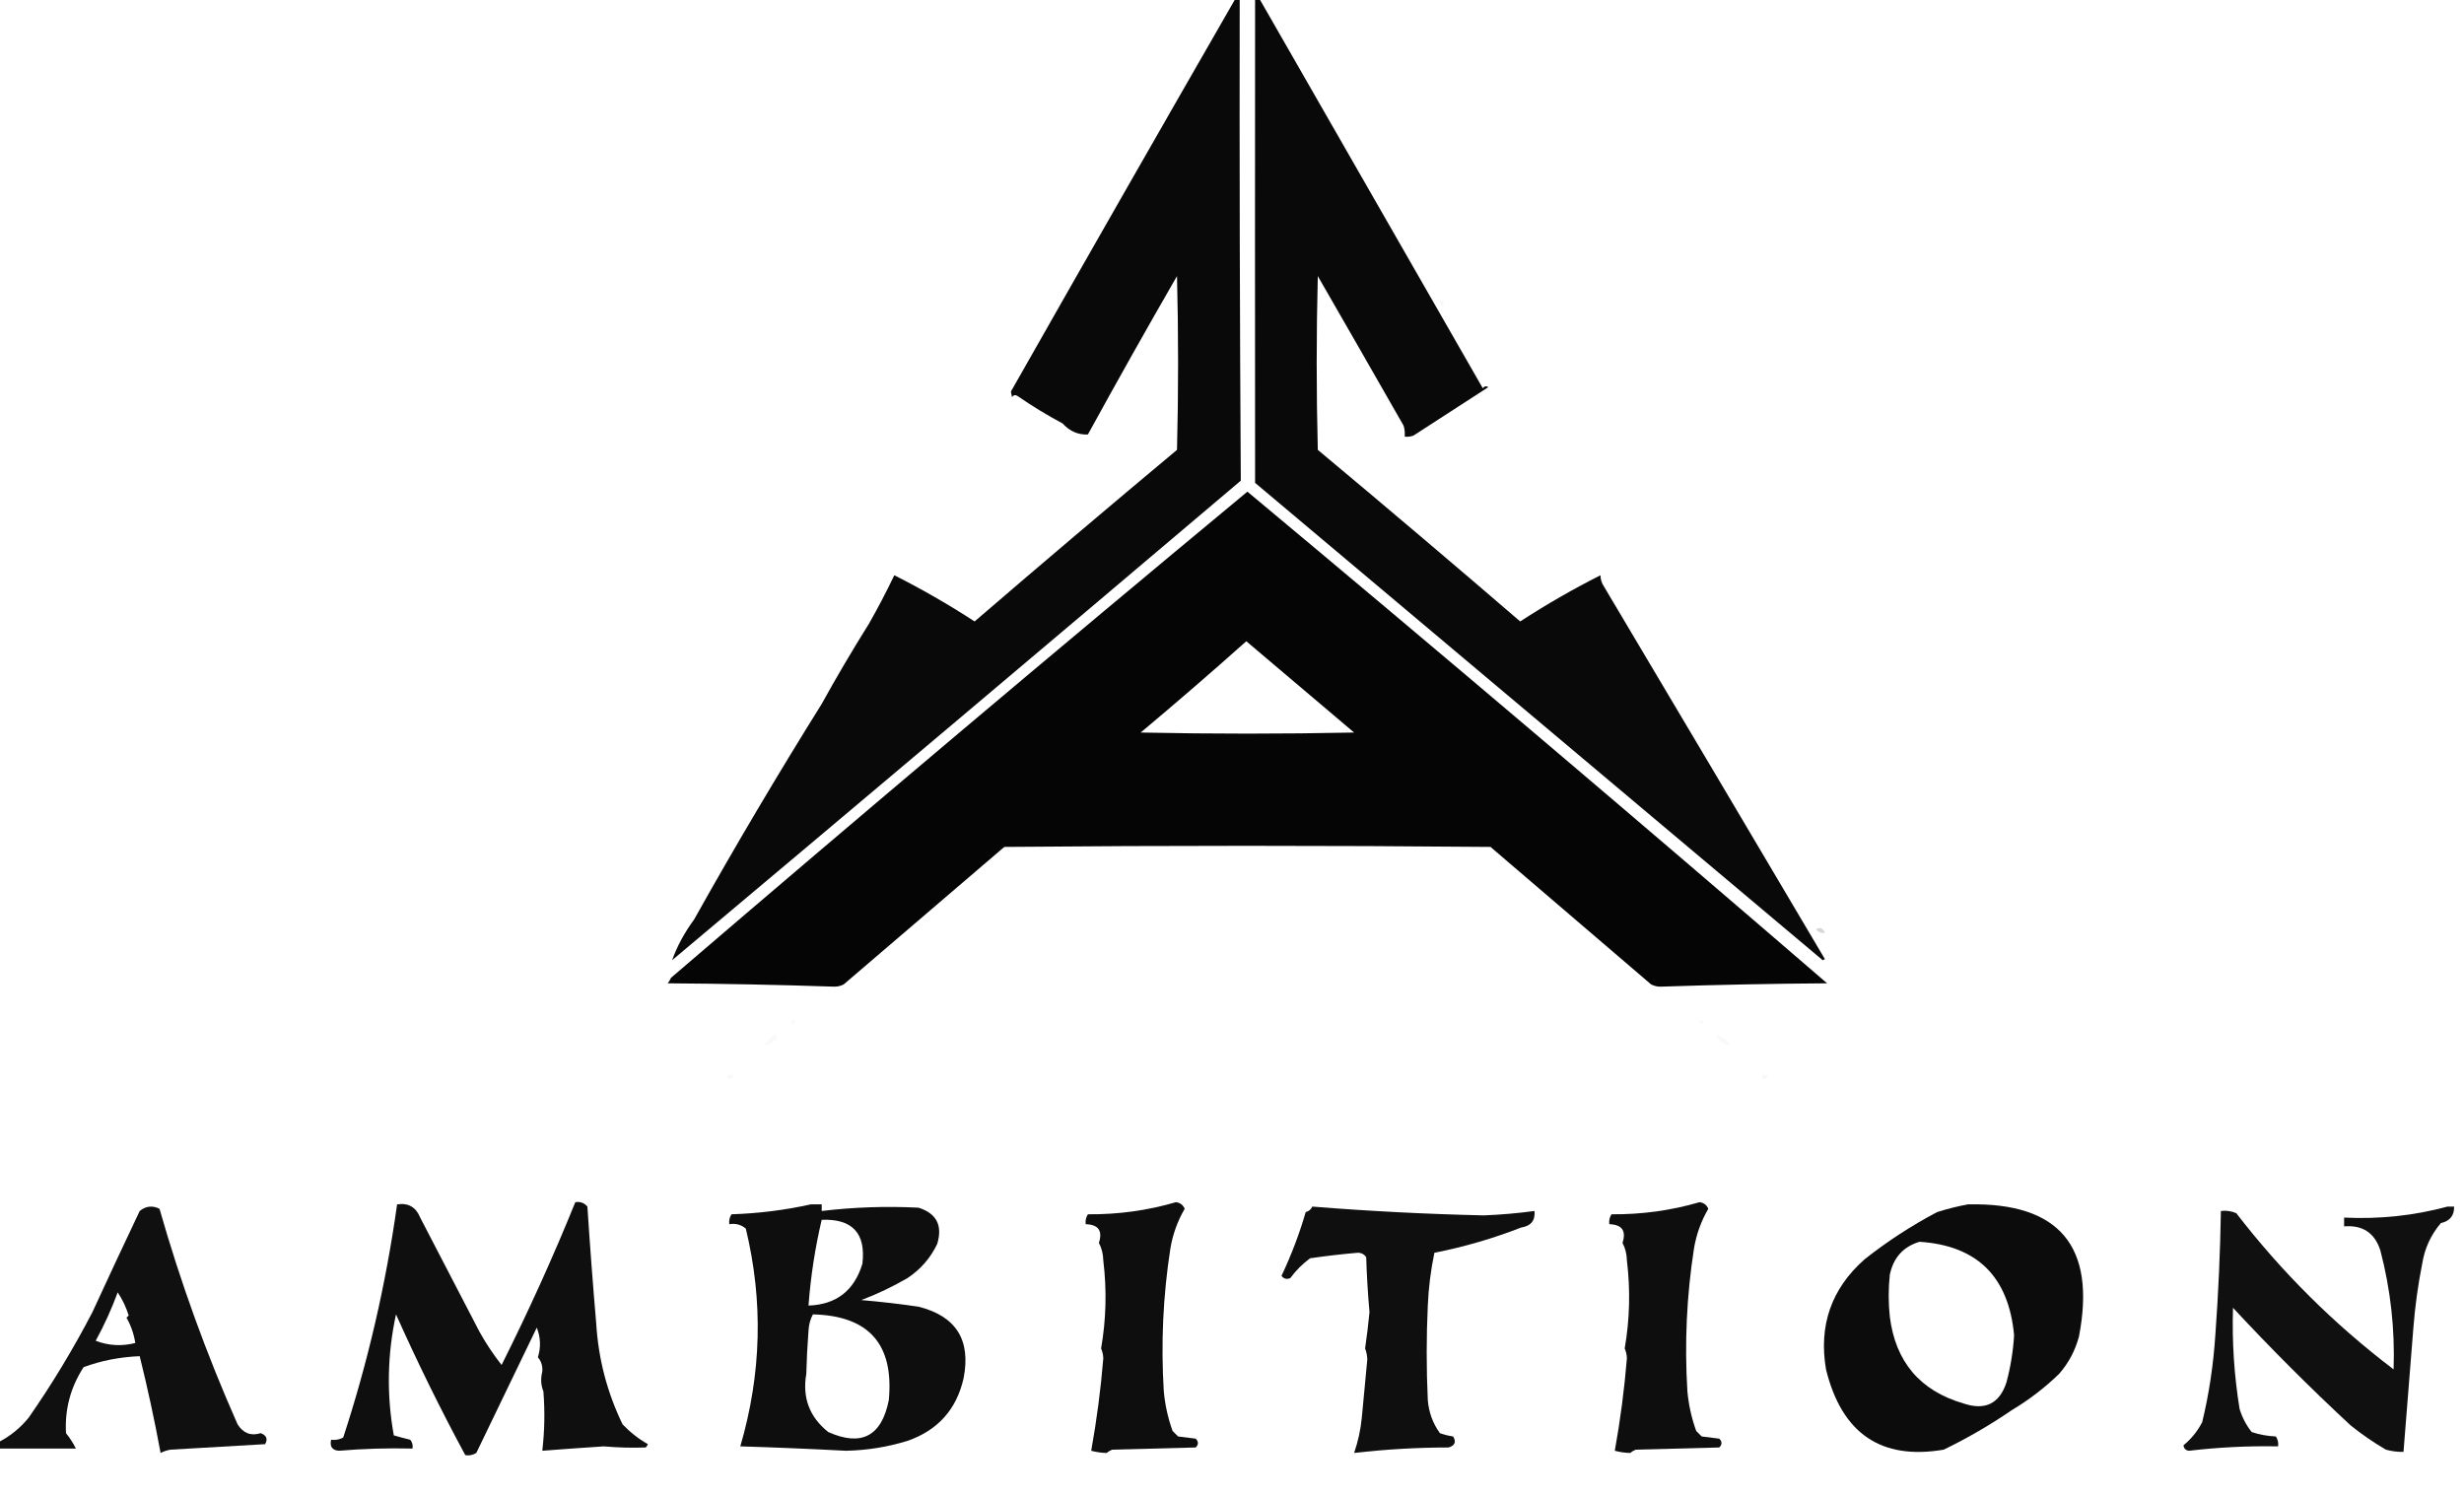
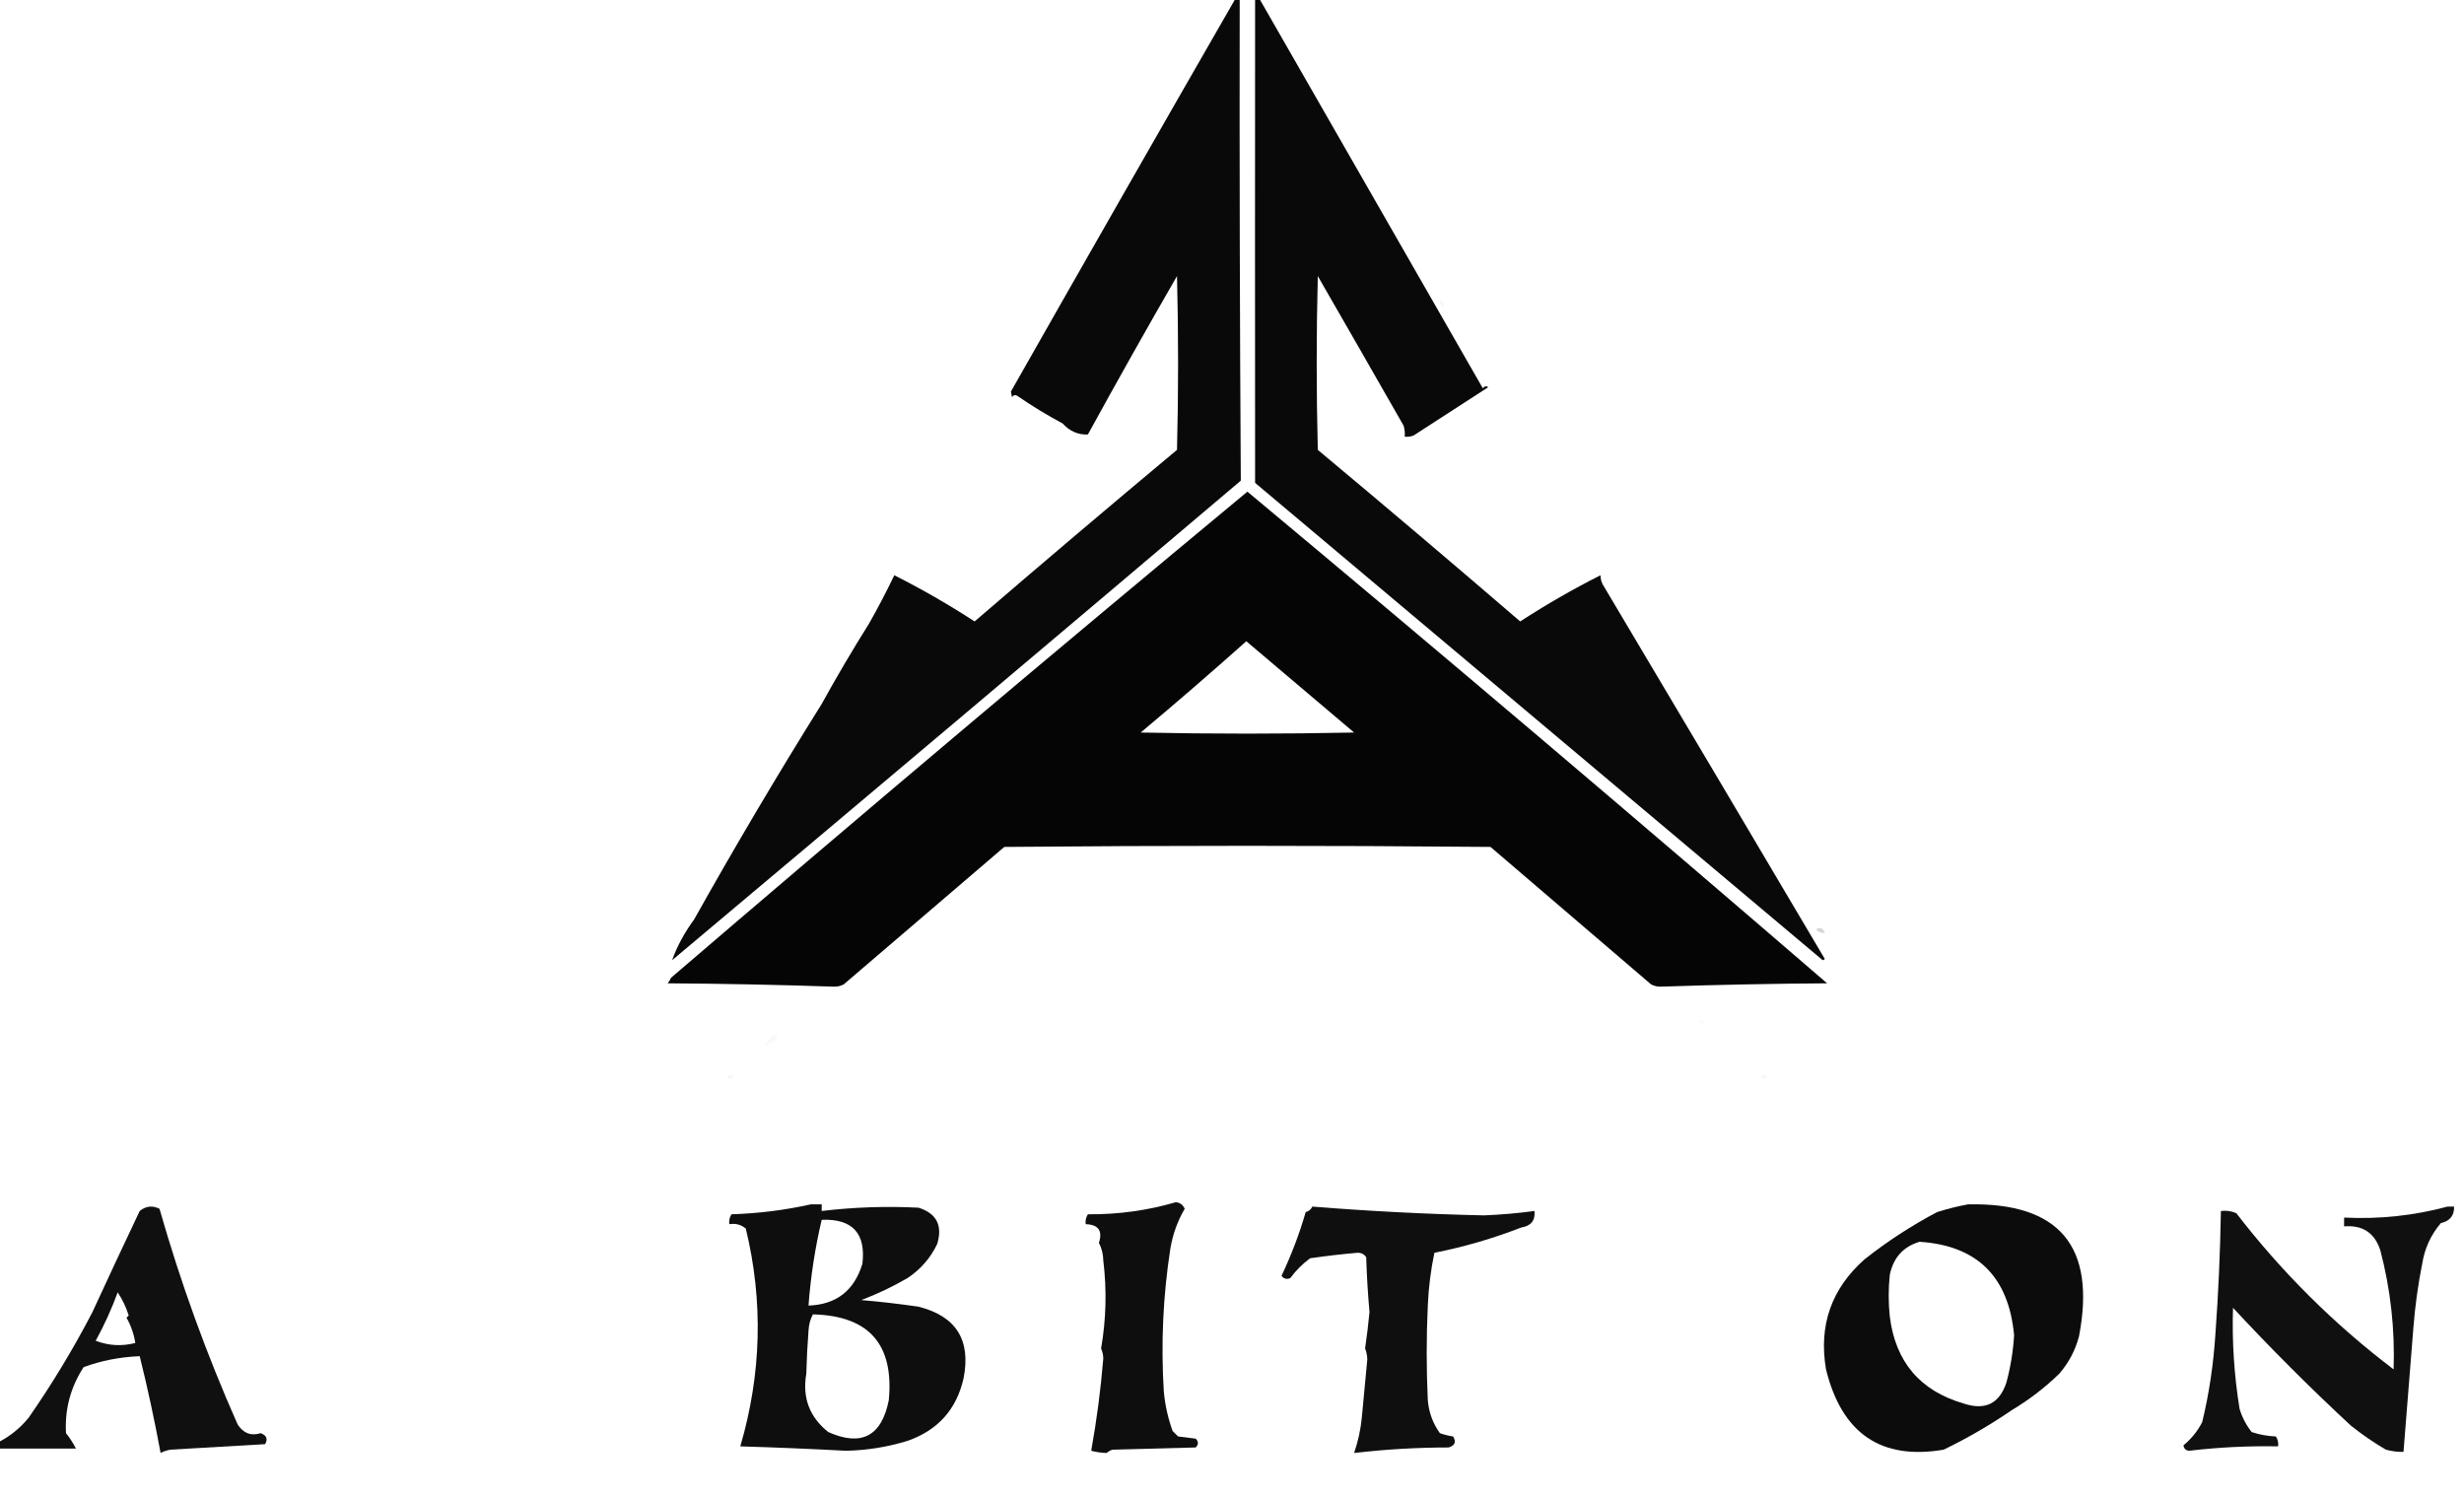
<svg xmlns="http://www.w3.org/2000/svg" width="1120" height="680" viewBox="0 0 1120 680" fill="none">
  <g clip-path="url(#clip0_1059_18498)">
    <path opacity="0.961" fill-rule="evenodd" clip-rule="evenodd" d="M561.5 -0.5C562.167 -0.5 562.833 -0.5 563.5 -0.5C563.38 72.71 563.547 145.709 564 218.5C477.948 291.392 391.782 364.058 305.5 436.5C307.76 430.17 311.094 424.004 315.5 418C334.091 384.806 353.424 352.14 373.5 320C380.12 307.989 387.287 295.822 395 283.5C399.134 276.228 402.968 268.895 406.5 261.5C418.992 267.801 431.159 274.801 443 282.5C473.481 256.263 504.148 230.263 535 204.5C535.667 178.167 535.667 151.833 535 125.5C521.233 149.37 507.733 173.37 494.5 197.5C490.101 197.731 486.267 196.065 483 192.5C475.881 188.696 469.047 184.529 462.5 180C461.551 179.383 460.718 179.549 460 180.5C459.833 179.667 459.667 178.833 459.5 178C493.536 118.044 527.536 58.544 561.5 -0.5Z" fill="black" />
    <path opacity="0.962" fill-rule="evenodd" clip-rule="evenodd" d="M570.499 -0.5C571.166 -0.5 571.832 -0.5 572.499 -0.5C606.321 58.473 640.154 117.473 673.999 176.5C674.717 175.549 675.55 175.383 676.499 176C665.212 183.316 653.878 190.65 642.499 198C641.206 198.49 639.872 198.657 638.499 198.5C638.659 196.801 638.493 195.134 637.999 193.5C624.831 170.443 611.831 147.776 598.999 125.5C598.332 151.833 598.332 178.167 598.999 204.5C629.851 230.263 660.518 256.263 690.999 282.5C702.84 274.801 715.007 267.801 727.499 261.5C727.49 263.308 727.99 264.975 728.999 266.5C762.777 323.285 796.277 379.785 829.499 436C829.166 436.167 828.832 436.333 828.499 436.5C742.562 364.241 656.562 291.908 570.499 219.5C570.445 146.362 570.445 73.028 570.499 -0.5Z" fill="black" />
    <path opacity="0.034" fill-rule="evenodd" clip-rule="evenodd" d="M654.5 136.5C656.085 137.002 656.585 138.002 656 139.5C654.961 138.756 654.461 137.756 654.5 136.5Z" fill="black" />
    <path opacity="0.979" fill-rule="evenodd" clip-rule="evenodd" d="M755.5 448.5C753.738 448.643 752.071 448.309 750.5 447.5C726.207 426.677 701.874 405.843 677.5 385C603.833 384.333 530.167 384.333 456.5 385C432.126 405.843 407.793 426.677 383.5 447.5C381.929 448.309 380.262 448.643 378.5 448.5C353.67 447.668 328.67 447.168 303.5 447C304.126 446.25 304.626 445.416 305 444.5C391.715 370.136 479.049 296.47 567 223.5C655.459 297.295 743.293 371.795 830.5 447C805.33 447.168 780.33 447.668 755.5 448.5ZM566.5 291.5C582.802 305.325 599.136 319.159 615.5 333C583.167 333.667 550.833 333.667 518.5 333C534.758 319.385 550.758 305.552 566.5 291.5Z" fill="black" />
    <path opacity="0.01" fill-rule="evenodd" clip-rule="evenodd" d="M372.5 384.5C372.897 383.475 373.563 383.308 374.5 384C373.906 384.464 373.239 384.631 372.5 384.5Z" fill="black" />
    <path opacity="0.162" fill-rule="evenodd" clip-rule="evenodd" d="M825.5 422.5C827.176 421.29 828.51 421.79 829.5 424C827.934 424.3 826.601 423.8 825.5 422.5Z" fill="black" />
    <path opacity="0.01" fill-rule="evenodd" clip-rule="evenodd" d="M302.5 429.5C303.833 430.167 303.833 430.167 302.5 429.5Z" fill="black" />
    <path opacity="0.01" fill-rule="evenodd" clip-rule="evenodd" d="M830.5 429.5C831.833 430.167 831.833 430.167 830.5 429.5Z" fill="black" />
    <path opacity="0.01" fill-rule="evenodd" clip-rule="evenodd" d="M378.5 448.5C377.833 449.167 377.833 449.167 378.5 448.5Z" fill="black" />
    <path opacity="0.01" fill-rule="evenodd" clip-rule="evenodd" d="M755.5 448.5C756.167 448.5 756.5 448.833 756.5 449.5C756.167 449.167 755.833 448.833 755.5 448.5Z" fill="black" />
    <path opacity="0.02" fill-rule="evenodd" clip-rule="evenodd" d="M377.5 449.5C376.833 450.167 376.833 450.167 377.5 449.5Z" fill="black" />
    <path opacity="0.02" fill-rule="evenodd" clip-rule="evenodd" d="M756.5 449.5C757.833 450.167 757.833 450.167 756.5 449.5Z" fill="black" />
-     <path opacity="0.024" fill-rule="evenodd" clip-rule="evenodd" d="M360.5 463.5C361.773 464.077 361.773 464.743 360.5 465.5C359.537 465.03 359.537 464.363 360.5 463.5Z" fill="black" />
    <path opacity="0.024" fill-rule="evenodd" clip-rule="evenodd" d="M772.5 463.5C773.289 463.783 773.956 464.283 774.5 465C773.184 465.528 772.517 465.028 772.5 463.5Z" fill="black" />
    <path opacity="0.026" fill-rule="evenodd" clip-rule="evenodd" d="M351.5 470.5C353.028 470.517 353.528 471.184 353 472.5C346.424 476.627 345.924 475.96 351.5 470.5Z" fill="black" />
-     <path opacity="0.026" fill-rule="evenodd" clip-rule="evenodd" d="M780.5 470.5C782.886 471.373 784.886 472.873 786.5 475C784.721 474.956 783.055 474.289 781.5 473C780.748 472.329 780.414 471.496 780.5 470.5Z" fill="black" />
    <path opacity="0.028" fill-rule="evenodd" clip-rule="evenodd" d="M330.5 489.5C331.251 488.427 332.251 488.26 333.5 489C332.648 490.728 331.648 490.895 330.5 489.5Z" fill="black" />
    <path opacity="0.028" fill-rule="evenodd" clip-rule="evenodd" d="M800.5 489.5C801.251 488.427 802.251 488.26 803.5 489C802.648 490.728 801.648 490.895 800.5 489.5Z" fill="black" />
-     <path opacity="0.938" fill-rule="evenodd" clip-rule="evenodd" d="M261.5 546.5C263.766 546.141 265.599 546.808 267 548.5C268.149 566.181 269.482 583.848 271 601.5C271.965 617.67 275.965 633.004 283 647.5C286.455 651.125 290.288 654.125 294.5 656.5C294.291 657.086 293.957 657.586 293.5 658C287.172 658.235 280.838 658.068 274.5 657.5C265.157 658.107 255.824 658.774 246.5 659.5C247.549 650.527 247.716 641.527 247 632.5C245.854 629.716 245.687 626.716 246.5 623.5C246.712 620.989 246.045 618.822 244.5 617C245.907 612.464 245.74 607.964 244 603.5C234.833 622.5 225.667 641.5 216.5 660.5C214.955 661.452 213.288 661.785 211.5 661.5C200.264 640.693 189.764 619.359 180 597.5C176.028 615.813 175.694 634.146 179 652.5C181.461 653.218 183.961 653.885 186.5 654.5C187.429 655.689 187.762 657.022 187.5 658.5C176.305 658.221 165.139 658.555 154 659.5C150.997 659.257 149.83 657.59 150.5 654.5C152.467 654.739 154.301 654.406 156 653.5C167.218 619.268 175.384 583.934 180.5 547.5C185.558 546.717 189.058 548.717 191 553.5C200 570.833 209 588.167 218 605.5C220.941 610.772 224.274 615.772 228 620.5C240.322 595.897 251.489 571.231 261.5 546.5Z" fill="black" />
    <path opacity="0.944" fill-rule="evenodd" clip-rule="evenodd" d="M534.5 546.5C536.384 546.712 537.717 547.712 538.5 549.5C535.254 555.069 533.087 561.069 532 567.5C528.654 589.042 527.654 610.709 529 632.5C529.568 638.674 530.901 644.674 533 650.5C533.833 651.333 534.667 652.167 535.5 653C538.167 653.333 540.833 653.667 543.5 654C544.833 655.333 544.833 656.667 543.5 658C530.833 658.333 518.167 658.667 505.5 659C504.584 659.374 503.75 659.874 503 660.5C500.703 660.461 498.37 660.128 496 659.5C498.525 645.461 500.358 631.461 501.5 617.5C501.449 615.9 501.116 614.4 500.5 613C502.8 599.775 503.133 586.442 501.5 573C501.432 570.05 500.766 567.383 499.5 565C501.285 559.511 499.285 556.678 493.5 556.5C493.286 554.856 493.62 553.356 494.5 552C508.242 552.117 521.576 550.284 534.5 546.5Z" fill="black" />
-     <path opacity="0.944" fill-rule="evenodd" clip-rule="evenodd" d="M772.5 546.5C774.384 546.712 775.717 547.712 776.5 549.5C773.254 555.069 771.087 561.069 770 567.5C766.654 589.042 765.654 610.709 767 632.5C767.568 638.674 768.901 644.674 771 650.5C771.833 651.333 772.667 652.167 773.5 653C776.167 653.333 778.833 653.667 781.5 654C782.833 655.333 782.833 656.667 781.5 658C768.833 658.333 756.167 658.667 743.5 659C742.584 659.374 741.75 659.874 741 660.5C738.703 660.461 736.37 660.128 734 659.5C736.525 645.461 738.358 631.461 739.5 617.5C739.449 615.9 739.116 614.4 738.5 613C740.8 599.775 741.133 586.442 739.5 573C739.432 570.05 738.766 567.383 737.5 565C739.285 559.511 737.285 556.678 731.5 556.5C731.286 554.856 731.62 553.356 732.5 552C746.242 552.117 759.576 550.284 772.5 546.5Z" fill="black" />
    <path opacity="0.943" fill-rule="evenodd" clip-rule="evenodd" d="M368.5 547.5C370.167 547.5 371.833 547.5 373.5 547.5C373.5 548.5 373.5 549.5 373.5 550.5C388.121 548.755 402.788 548.255 417.5 549C425.708 551.579 428.541 557.079 426 565.5C422.961 571.877 418.461 577.043 412.5 581C405.792 584.905 398.792 588.238 391.5 591C400.199 591.737 408.866 592.737 417.5 594C434.569 598.293 441.402 609.127 438 626.5C434.805 640.697 426.305 650.197 412.5 655C403.383 657.806 394.05 659.306 384.5 659.5C368.432 658.644 352.432 657.977 336.5 657.5C346.158 624.485 346.991 591.485 339 558.5C336.894 556.709 334.394 556.042 331.5 556.5C331.286 554.856 331.62 553.356 332.5 552C344.784 551.609 356.784 550.109 368.5 547.5ZM373.5 554.5C387.474 553.974 393.641 560.64 392 574.5C388.291 586.721 380.125 593.054 367.5 593.5C368.483 580.299 370.483 567.299 373.5 554.5ZM369.5 597.5C394.927 598.097 406.427 611.097 404 636.5C400.745 652.876 391.578 657.709 376.5 651C367.953 644.199 364.62 635.366 366.5 624.5C366.667 617.991 367 611.491 367.5 605C367.631 602.223 368.298 599.723 369.5 597.5Z" fill="black" />
    <path opacity="0.95" fill-rule="evenodd" clip-rule="evenodd" d="M894.5 547.5C936.032 546.541 952.866 566.541 945 607.5C943.303 613.896 940.303 619.562 936 624.5C929.464 630.848 922.297 636.348 914.5 641C904.626 647.771 894.292 653.771 883.5 659C855.031 663.844 837.198 651.678 830 622.5C826.608 602.506 832.441 585.839 847.5 572.5C857.817 564.338 868.817 557.171 880.5 551C885.224 549.506 889.891 548.339 894.5 547.5ZM872.5 564.5C898.705 566.202 913.038 580.369 915.5 607C915.06 614.296 913.894 621.463 912 628.5C908.82 638.117 902.32 641.284 892.5 638C872.733 632.225 861.566 619.059 859 598.5C858.333 592.167 858.333 585.833 859 579.5C860.619 571.722 865.119 566.722 872.5 564.5Z" fill="black" />
    <path opacity="0.934" fill-rule="evenodd" clip-rule="evenodd" d="M-0.5 658.5C-0.5 657.5 -0.5 656.5 -0.5 655.5C4.687 652.827 9.187 649.16 13 644.5C23.672 629.165 33.339 613.165 42 596.5C49.07 581.124 56.237 565.791 63.5 550.5C66.298 548.232 69.298 547.898 72.5 549.5C82.055 582.999 93.888 615.666 108 647.5C110.589 651.555 114.089 652.888 118.5 651.5C121.174 652.499 121.841 654.166 120.5 656.5C106.166 657.322 91.832 658.155 77.5 659C75.899 659.273 74.399 659.773 73 660.5C70.279 645.727 67.112 631.06 63.5 616.5C54.4 616.887 45.9 618.554 38 621.5C32.062 630.645 29.395 640.645 30 651.5C31.813 653.761 33.313 656.095 34.5 658.5C22.833 658.5 11.167 658.5 -0.5 658.5ZM53.5 587.5C55.624 590.665 57.291 594.165 58.5 598C58.167 598.333 57.833 598.667 57.5 599C59.516 602.545 60.849 606.378 61.5 610.5C55.389 612.08 49.389 611.747 43.5 609.5C47.399 602.372 50.733 595.039 53.5 587.5Z" fill="black" />
    <path opacity="0.941" fill-rule="evenodd" clip-rule="evenodd" d="M596.5 548.5C622.455 550.582 648.455 551.915 674.5 552.5C682.213 552.193 689.88 551.526 697.5 550.5C697.898 554.825 695.898 557.325 691.5 558C678.638 563.006 665.471 566.839 652 569.5C650.344 577.401 649.344 585.401 649 593.5C648.333 607.833 648.333 622.167 649 636.5C649.469 642.072 651.303 647.072 654.5 651.5C656.444 652.189 658.444 652.689 660.5 653C662.013 655.454 661.346 657.121 658.5 658C644.09 658.011 629.757 658.845 615.5 660.5C617.29 655.335 618.457 650.002 619 644.5C619.828 635.523 620.661 626.689 621.5 618C621.456 616.236 621.122 614.569 620.5 613C621.292 607.566 621.959 602.066 622.5 596.5C621.758 588.187 621.258 579.853 621 571.5C620.044 570.106 618.711 569.439 617 569.5C609.807 570.121 602.64 570.954 595.5 572C592.061 574.527 589.061 577.527 586.5 581C584.926 581.699 583.593 581.365 582.5 580C587.033 570.365 590.7 560.698 593.5 551C594.942 550.623 595.942 549.79 596.5 548.5Z" fill="black" />
    <path opacity="0.935" fill-rule="evenodd" clip-rule="evenodd" d="M1112.5 548.5C1113.5 548.5 1114.5 548.5 1115.5 548.5C1115.6 552.575 1113.6 555.075 1109.5 556C1104.94 561.33 1102.11 567.497 1101 574.5C1099.09 584.086 1097.76 593.753 1097 603.5C1095.49 622.392 1093.99 641.225 1092.5 660C1089.84 660.073 1087.18 659.74 1084.5 659C1078.89 655.724 1073.56 652.057 1068.5 648C1049.97 630.806 1032.14 612.973 1015 594.5C1014.52 609.93 1015.52 625.263 1018 640.5C1019.18 644.363 1021.01 647.863 1023.5 651C1027.05 652.174 1030.71 652.84 1034.5 653C1035.38 654.356 1035.71 655.856 1035.5 657.5C1021.94 657.249 1008.44 657.916 995 659.5C993.5 659.333 992.667 658.5 992.5 657C996.017 654.14 998.85 650.64 1001 646.5C1004.11 633.667 1006.11 620.334 1007 606.5C1008.36 587.854 1009.19 569.187 1009.5 550.5C1011.92 550.192 1014.26 550.526 1016.5 551.5C1037.19 578.352 1061.02 602.019 1088 622.5C1088.63 604.205 1086.63 586.205 1082 568.5C1079.45 560.471 1073.95 556.805 1065.5 557.5C1065.5 556.167 1065.5 554.833 1065.5 553.5C1081.58 554.283 1097.25 552.616 1112.5 548.5Z" fill="black" />
  </g>
  <defs>
    <clipPath id="clip0_1059_18498">
      <rect width="1120" height="680" fill="white" />
    </clipPath>
  </defs>
</svg>